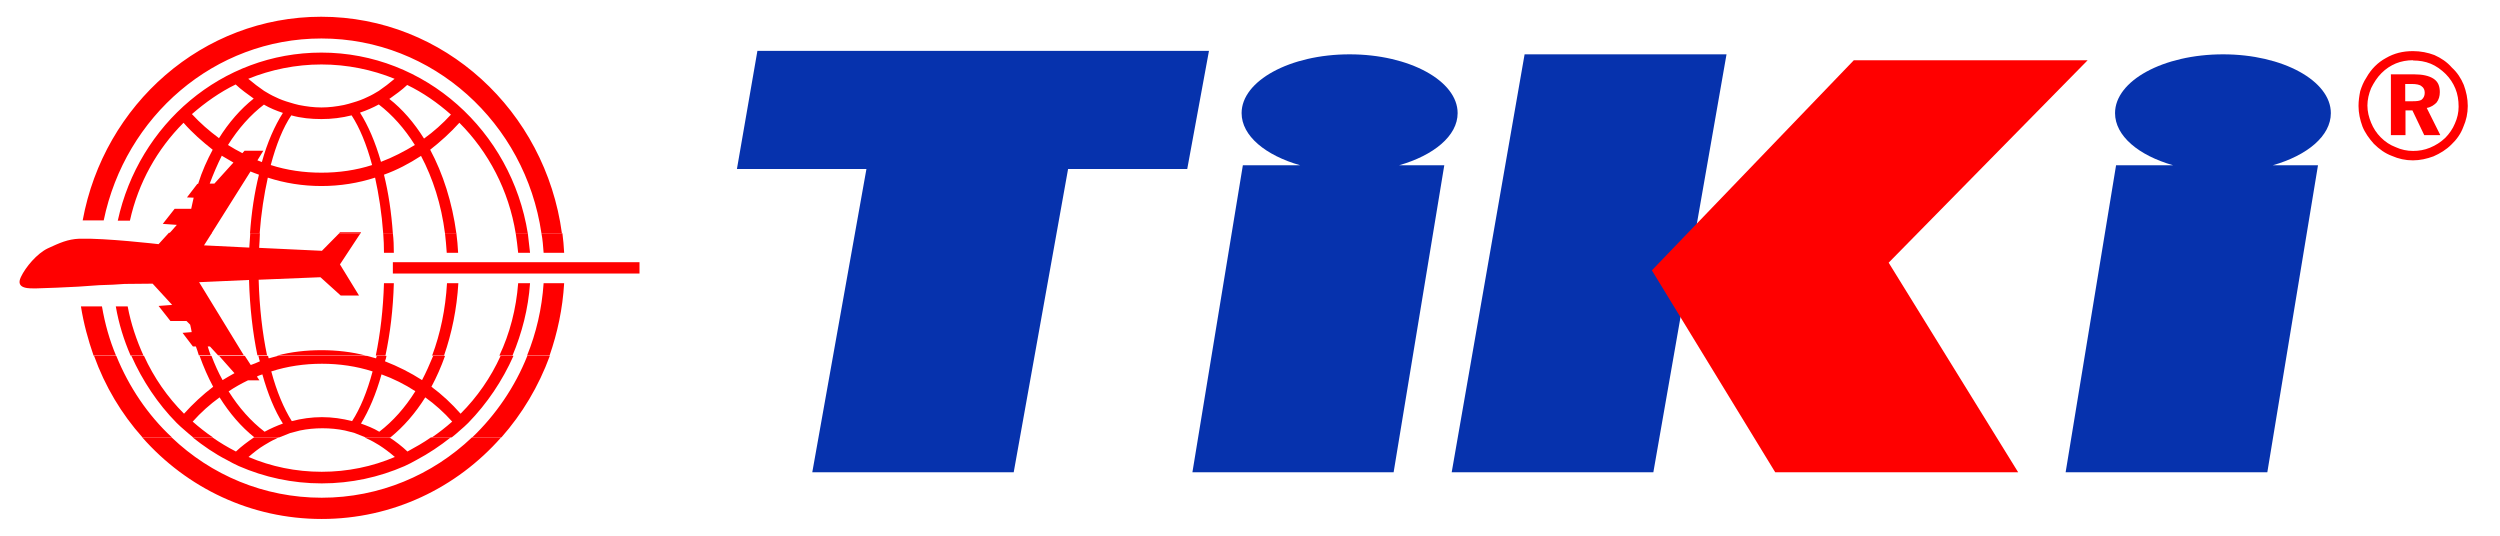
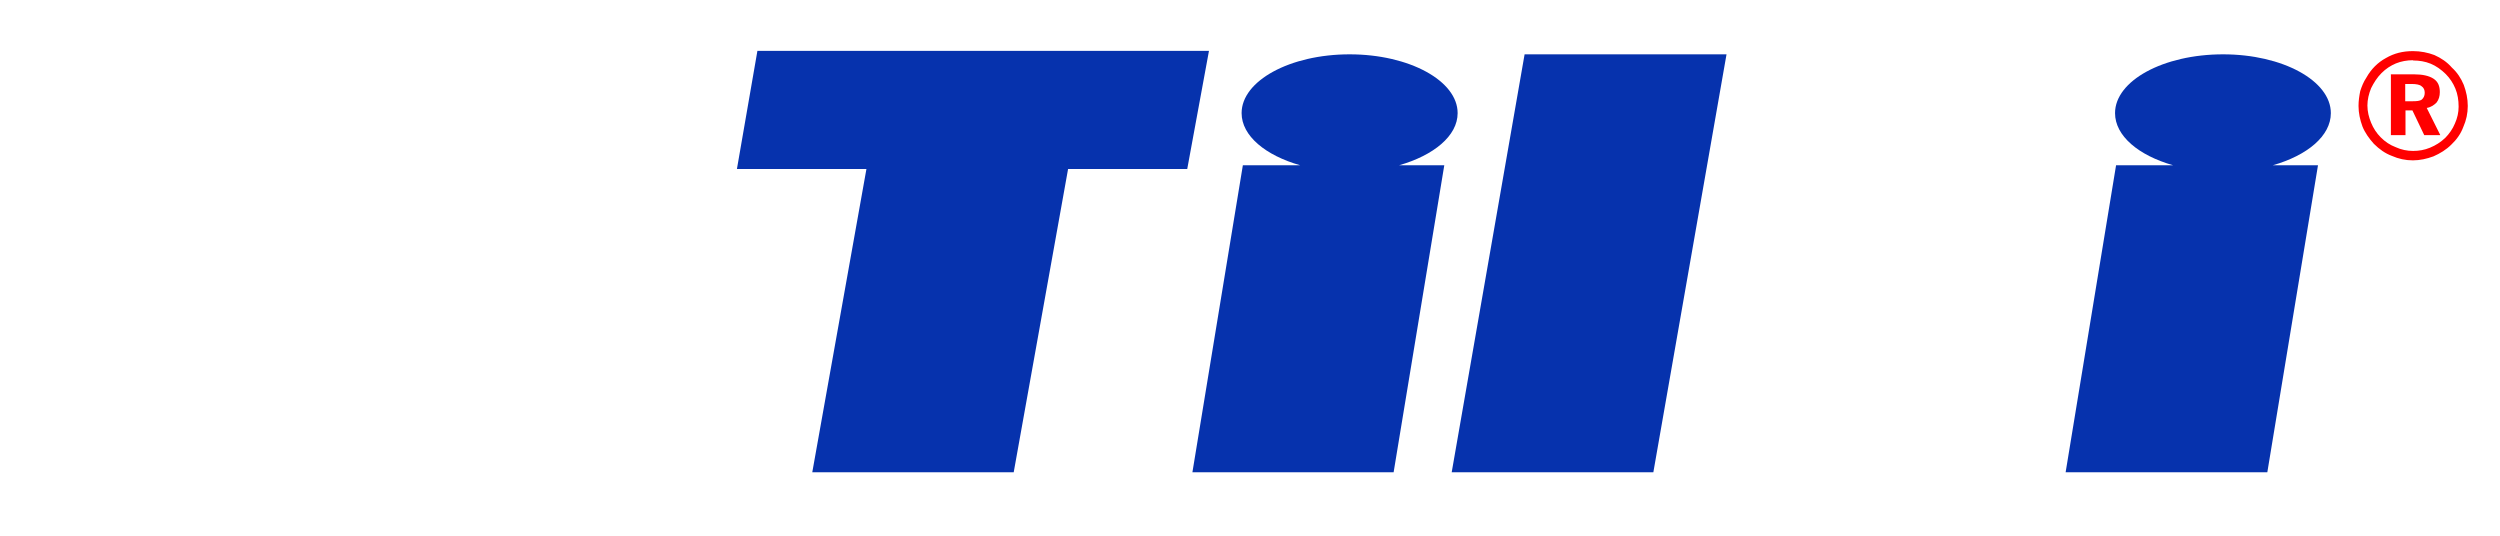
<svg xmlns="http://www.w3.org/2000/svg" width="56" height="12" viewBox="0 0 56 12" fill="none">
  <g id="Layer_x0020_1">
-     <path id="Vector" fill-rule="evenodd" clip-rule="evenodd" d="M3.845 9.798C4.726 10.64 5.91 11.149 7.206 11.149C8.501 11.149 9.686 10.64 10.572 9.798H11.225C10.229 10.928 8.795 11.625 7.206 11.625C5.617 11.625 4.183 10.928 3.187 9.798H3.845ZM4.759 9.798C4.925 9.915 5.102 10.02 5.285 10.114C5.407 9.998 5.551 9.892 5.689 9.798H6.243C6.22 9.809 6.193 9.82 6.176 9.832C6.088 9.87 6.005 9.92 5.922 9.97C5.8 10.042 5.683 10.136 5.567 10.236C6.071 10.452 6.63 10.568 7.206 10.568C7.782 10.568 8.341 10.452 8.845 10.236C8.728 10.136 8.612 10.047 8.49 9.97C8.407 9.92 8.324 9.87 8.236 9.832C8.219 9.826 8.197 9.809 8.169 9.798H8.723C8.861 9.887 9.005 9.998 9.127 10.114C9.31 10.014 9.487 9.915 9.653 9.798H10.096C9.858 9.987 9.603 10.158 9.332 10.302C9.243 10.352 9.149 10.402 9.061 10.441C8.49 10.69 7.865 10.828 7.206 10.828C6.547 10.828 5.922 10.69 5.351 10.441C5.263 10.402 5.169 10.352 5.08 10.302C4.809 10.164 4.554 9.987 4.316 9.798H4.759Z" fill="#FF0000" />
-     <path id="Vector_2" fill-rule="evenodd" clip-rule="evenodd" d="M2.605 7.971C2.888 8.669 3.314 9.3 3.851 9.798H3.192C2.721 9.272 2.351 8.652 2.107 7.971H2.611H2.605ZM3.225 7.971C3.447 8.458 3.751 8.896 4.122 9.267C4.322 9.045 4.543 8.84 4.775 8.663C4.659 8.447 4.56 8.22 4.471 7.971H4.737C4.809 8.159 4.892 8.348 4.986 8.514C5.074 8.464 5.157 8.409 5.252 8.359L4.908 7.971H5.484L5.617 8.176C5.683 8.154 5.75 8.126 5.822 8.093C5.805 8.054 5.8 8.01 5.789 7.971H6.005C6.01 7.988 6.01 8.01 6.021 8.027C6.088 8.01 6.16 7.988 6.226 7.971H8.219C8.286 7.988 8.358 8.01 8.424 8.027C8.43 8.01 8.43 7.988 8.441 7.971H8.657C8.651 8.01 8.64 8.054 8.623 8.093C8.922 8.209 9.194 8.348 9.454 8.514C9.542 8.348 9.625 8.159 9.703 7.971H9.969C9.88 8.22 9.78 8.447 9.664 8.663C9.897 8.835 10.118 9.04 10.317 9.267C10.688 8.896 10.993 8.458 11.214 7.971H11.502C11.253 8.53 10.91 9.04 10.489 9.472C10.434 9.527 10.367 9.588 10.301 9.643C10.245 9.693 10.185 9.748 10.118 9.798H9.675C9.83 9.693 9.991 9.566 10.129 9.444C9.947 9.239 9.742 9.056 9.526 8.901C9.304 9.256 9.039 9.56 8.745 9.798H8.191C8.108 9.765 8.025 9.732 7.942 9.699C7.87 9.682 7.804 9.66 7.726 9.643C7.571 9.61 7.394 9.593 7.223 9.593C7.051 9.593 6.879 9.61 6.719 9.643C6.647 9.66 6.58 9.682 6.503 9.699C6.42 9.732 6.337 9.765 6.254 9.798H5.7C5.401 9.56 5.141 9.256 4.919 8.901C4.704 9.056 4.499 9.239 4.316 9.444C4.454 9.566 4.615 9.693 4.77 9.798H4.327C4.261 9.748 4.205 9.693 4.144 9.643C4.078 9.588 4.011 9.527 3.956 9.472C3.535 9.045 3.192 8.53 2.943 7.971H3.231H3.225ZM12.316 7.971C12.067 8.652 11.696 9.272 11.231 9.798H10.578C11.104 9.294 11.535 8.669 11.812 7.971H12.316ZM5.119 8.763C5.351 9.134 5.623 9.438 5.927 9.671C6.06 9.599 6.198 9.538 6.337 9.488C6.154 9.2 5.999 8.824 5.877 8.386C5.838 8.403 5.794 8.409 5.755 8.436L5.811 8.519H5.556C5.407 8.591 5.257 8.674 5.119 8.768V8.763ZM8.496 9.671C8.8 9.438 9.072 9.134 9.304 8.763C9.066 8.608 8.812 8.481 8.546 8.386C8.424 8.824 8.263 9.2 8.086 9.488C8.225 9.538 8.369 9.593 8.496 9.671ZM6.077 8.32C6.198 8.774 6.359 9.15 6.536 9.433C6.752 9.377 6.979 9.344 7.212 9.344C7.444 9.344 7.671 9.377 7.887 9.433C8.07 9.15 8.225 8.774 8.346 8.32C7.987 8.204 7.605 8.148 7.212 8.148C6.818 8.148 6.436 8.204 6.077 8.32Z" fill="#FF0000" />
-     <path id="Vector_3" fill-rule="evenodd" clip-rule="evenodd" d="M4.742 5.225L4.57 5.496L5.584 5.546C5.589 5.441 5.6 5.33 5.606 5.225H5.822C5.816 5.33 5.816 5.441 5.805 5.552L7.211 5.618L7.599 5.225H8.075L7.615 5.923L8.042 6.62H7.632L7.178 6.21L5.794 6.266C5.811 6.886 5.877 7.462 5.982 7.96H5.766C5.661 7.451 5.595 6.88 5.578 6.271L4.46 6.321L5.462 7.96H4.886L4.703 7.761H4.653C4.676 7.827 4.692 7.893 4.72 7.96H4.454C4.432 7.893 4.415 7.827 4.388 7.761H4.321L4.089 7.456L4.294 7.439C4.288 7.384 4.271 7.334 4.26 7.273L4.177 7.19H3.817L3.552 6.853L3.856 6.83L3.419 6.354C3.197 6.354 2.992 6.36 2.793 6.36L2.527 6.377L2.223 6.388L1.752 6.421C1.415 6.437 1.11 6.454 0.811 6.46C0.673 6.46 0.335 6.482 0.468 6.205C0.573 5.983 0.828 5.679 1.071 5.563C1.337 5.441 1.514 5.358 1.78 5.347C2.356 5.33 3.552 5.469 3.552 5.469L3.784 5.214H4.731L4.742 5.225ZM8.8 5.225C8.817 5.363 8.822 5.513 8.822 5.662H8.601C8.601 5.513 8.595 5.363 8.584 5.225H8.8ZM10.223 5.225C10.24 5.363 10.256 5.513 10.262 5.662H10.007C9.996 5.513 9.985 5.363 9.968 5.225H10.223ZM11.823 5.225C11.84 5.363 11.856 5.513 11.873 5.662H11.607C11.591 5.513 11.574 5.363 11.552 5.225H11.823ZM12.598 5.225C12.615 5.363 12.631 5.513 12.637 5.662H12.177C12.166 5.513 12.155 5.363 12.128 5.225H12.598ZM2.096 7.965C1.974 7.611 1.874 7.251 1.813 6.864H2.284C2.35 7.251 2.455 7.622 2.599 7.965H2.096ZM2.926 7.965C2.777 7.622 2.66 7.251 2.594 6.864H2.86C2.932 7.251 3.059 7.622 3.214 7.965H2.926ZM6.204 7.965C6.525 7.882 6.857 7.844 7.2 7.844C7.543 7.844 7.876 7.882 8.197 7.965H6.204ZM8.418 7.965C8.518 7.478 8.584 6.93 8.601 6.343H8.822C8.806 6.93 8.739 7.473 8.634 7.965H8.418ZM9.68 7.965C9.863 7.478 9.979 6.93 10.013 6.343H10.267C10.234 6.919 10.118 7.473 9.946 7.965H9.68ZM11.186 7.965C11.419 7.473 11.563 6.919 11.607 6.343H11.873C11.834 6.919 11.69 7.462 11.48 7.965H11.192H11.186ZM11.806 7.965C12.011 7.462 12.139 6.914 12.177 6.343H12.637C12.604 6.914 12.487 7.456 12.31 7.965H11.806ZM8.8 5.873H14.325V6.127H8.8V5.873Z" fill="#FF0000" />
-     <path id="Vector_4" fill-rule="evenodd" clip-rule="evenodd" d="M3.795 5.225L3.961 5.037L3.646 5.015L3.912 4.677H4.283C4.299 4.594 4.321 4.511 4.338 4.428L4.188 4.422L4.421 4.118H4.438C4.526 3.835 4.642 3.581 4.764 3.354C4.532 3.171 4.31 2.977 4.111 2.75C3.524 3.337 3.098 4.09 2.91 4.943H2.638C3.109 2.783 4.969 1.178 7.2 1.178C9.52 1.178 11.458 2.933 11.823 5.23H11.552C11.397 4.267 10.943 3.403 10.29 2.75C10.09 2.972 9.869 3.171 9.636 3.354C9.924 3.891 10.129 4.533 10.223 5.23H9.968C9.885 4.577 9.697 3.996 9.431 3.492C9.166 3.664 8.894 3.808 8.601 3.913C8.701 4.317 8.767 4.754 8.8 5.23H8.584C8.551 4.776 8.485 4.356 8.402 3.979C8.025 4.101 7.621 4.167 7.2 4.167C6.779 4.167 6.375 4.101 5.999 3.979C5.916 4.356 5.849 4.776 5.816 5.23H5.6C5.633 4.754 5.7 4.317 5.8 3.913C5.733 3.891 5.667 3.863 5.611 3.841L4.737 5.23H3.79L3.795 5.225ZM7.599 5.225L7.615 5.203H8.086L8.081 5.225H7.604H7.599ZM12.128 5.225C11.768 2.756 9.697 0.862 7.2 0.862C4.803 0.862 2.804 2.606 2.323 4.937H1.852C2.328 2.335 4.543 0.375 7.195 0.375C9.946 0.375 12.216 2.484 12.587 5.225H12.117H12.128ZM4.903 3.099C5.124 2.745 5.39 2.44 5.683 2.208C5.545 2.108 5.401 2.008 5.279 1.892C4.925 2.064 4.598 2.296 4.299 2.556C4.482 2.756 4.687 2.933 4.903 3.093V3.099ZM5.916 2.036C5.999 2.086 6.082 2.136 6.17 2.174C6.27 2.224 6.375 2.263 6.492 2.296C6.558 2.318 6.624 2.335 6.696 2.352C6.863 2.385 7.029 2.407 7.2 2.407C7.372 2.407 7.538 2.385 7.704 2.352C7.776 2.335 7.842 2.318 7.909 2.296C8.025 2.263 8.13 2.224 8.23 2.174C8.319 2.136 8.402 2.086 8.485 2.036C8.606 1.953 8.723 1.864 8.839 1.765C8.335 1.56 7.776 1.444 7.2 1.444C6.624 1.444 6.065 1.56 5.561 1.765C5.678 1.864 5.794 1.953 5.916 2.036ZM5.916 2.34C5.611 2.573 5.34 2.877 5.107 3.248C5.213 3.315 5.312 3.37 5.429 3.431L5.478 3.376H5.899L5.766 3.592L5.866 3.63C5.988 3.188 6.154 2.817 6.337 2.529C6.187 2.479 6.049 2.423 5.916 2.346V2.34ZM4.969 3.486C4.869 3.686 4.781 3.891 4.698 4.112H4.803L5.229 3.641C5.141 3.592 5.058 3.542 4.964 3.486H4.969ZM9.293 3.248C9.06 2.877 8.789 2.573 8.485 2.34C8.352 2.412 8.213 2.473 8.064 2.523C8.247 2.811 8.407 3.182 8.534 3.625C8.8 3.525 9.055 3.392 9.293 3.248ZM8.717 2.213C9.016 2.446 9.276 2.75 9.498 3.104C9.714 2.949 9.919 2.767 10.101 2.567C9.802 2.302 9.476 2.075 9.121 1.903C9 2.019 8.856 2.119 8.717 2.219V2.213ZM6.525 2.584C6.342 2.855 6.187 3.237 6.065 3.697C6.425 3.813 6.807 3.868 7.2 3.868C7.593 3.868 7.975 3.813 8.335 3.697C8.213 3.237 8.053 2.855 7.876 2.584C7.66 2.639 7.433 2.667 7.2 2.667C6.968 2.667 6.741 2.645 6.525 2.584Z" fill="#FF0000" />
    <path id="Vector_5" fill-rule="evenodd" clip-rule="evenodd" d="M46.27 10.579L47.4 3.702H48.678C47.903 3.481 47.377 3.044 47.377 2.534C47.377 1.809 48.457 1.217 49.797 1.217C51.131 1.217 52.211 1.809 52.211 2.534C52.211 3.044 51.685 3.481 50.91 3.702H51.923L50.788 10.579H46.276H46.27ZM32.518 10.579L34.151 1.217H38.674L37.035 10.579H32.523H32.518ZM26.71 10.579L27.84 3.702H29.124C28.349 3.481 27.812 3.044 27.812 2.534C27.812 1.809 28.897 1.217 30.231 1.217C31.566 1.217 32.651 1.809 32.651 2.534C32.651 3.044 32.114 3.481 31.339 3.702H32.352L31.217 10.579H26.705H26.71ZM18.195 10.579L19.408 3.786H16.507L16.966 1.139H27.081L26.594 3.786H23.925L22.707 10.579H18.195Z" fill="#0632AD" />
    <path id="Vector_6" fill-rule="evenodd" clip-rule="evenodd" d="M53.877 1.881V2.268H54.032C54.132 2.268 54.204 2.263 54.248 2.23C54.287 2.196 54.314 2.147 54.314 2.08C54.314 2.014 54.292 1.964 54.242 1.931C54.204 1.897 54.126 1.881 54.021 1.881H53.883H53.877ZM53.55 1.665H54.076C54.264 1.665 54.414 1.698 54.514 1.765C54.613 1.831 54.652 1.931 54.652 2.064C54.652 2.152 54.63 2.23 54.58 2.296C54.525 2.351 54.458 2.401 54.359 2.418L54.663 3.027H54.303L54.038 2.473H53.883V3.027H53.556V1.67L53.55 1.665ZM54.054 1.349C53.916 1.349 53.788 1.372 53.667 1.421C53.55 1.471 53.445 1.538 53.346 1.637C53.246 1.737 53.174 1.853 53.113 1.975C53.063 2.097 53.03 2.23 53.03 2.363C53.03 2.501 53.063 2.628 53.113 2.75C53.163 2.872 53.235 2.983 53.329 3.077C53.428 3.176 53.534 3.248 53.667 3.298C53.788 3.354 53.921 3.381 54.054 3.381C54.187 3.381 54.309 3.359 54.431 3.309C54.563 3.254 54.669 3.187 54.774 3.088C54.862 2.999 54.94 2.889 54.99 2.767C55.045 2.645 55.073 2.518 55.073 2.39C55.073 2.241 55.051 2.108 55.001 1.986C54.951 1.864 54.879 1.754 54.785 1.659C54.685 1.56 54.569 1.477 54.447 1.427C54.325 1.377 54.193 1.355 54.054 1.355V1.349ZM54.054 1.145C54.22 1.145 54.386 1.178 54.53 1.233C54.68 1.3 54.813 1.388 54.923 1.515C55.04 1.621 55.128 1.754 55.189 1.903C55.244 2.053 55.278 2.208 55.278 2.374C55.278 2.54 55.244 2.695 55.178 2.844C55.123 2.994 55.029 3.127 54.912 3.237C54.796 3.354 54.658 3.437 54.508 3.503C54.359 3.558 54.204 3.592 54.049 3.592C53.883 3.592 53.727 3.558 53.578 3.492C53.428 3.437 53.296 3.342 53.174 3.221C53.069 3.104 52.974 2.972 52.919 2.833C52.864 2.684 52.831 2.529 52.831 2.374C52.831 2.257 52.847 2.152 52.869 2.041C52.903 1.936 52.941 1.837 53.008 1.737C53.113 1.549 53.262 1.399 53.445 1.3C53.628 1.194 53.822 1.145 54.049 1.145H54.054Z" fill="#FF0000" />
-     <path id="Vector_7" fill-rule="evenodd" clip-rule="evenodd" d="M41.525 1.35H46.763L42.306 5.884L45.207 10.579H39.765L37.002 6.056L41.525 1.35Z" fill="#FF0000" />
  </g>
</svg>